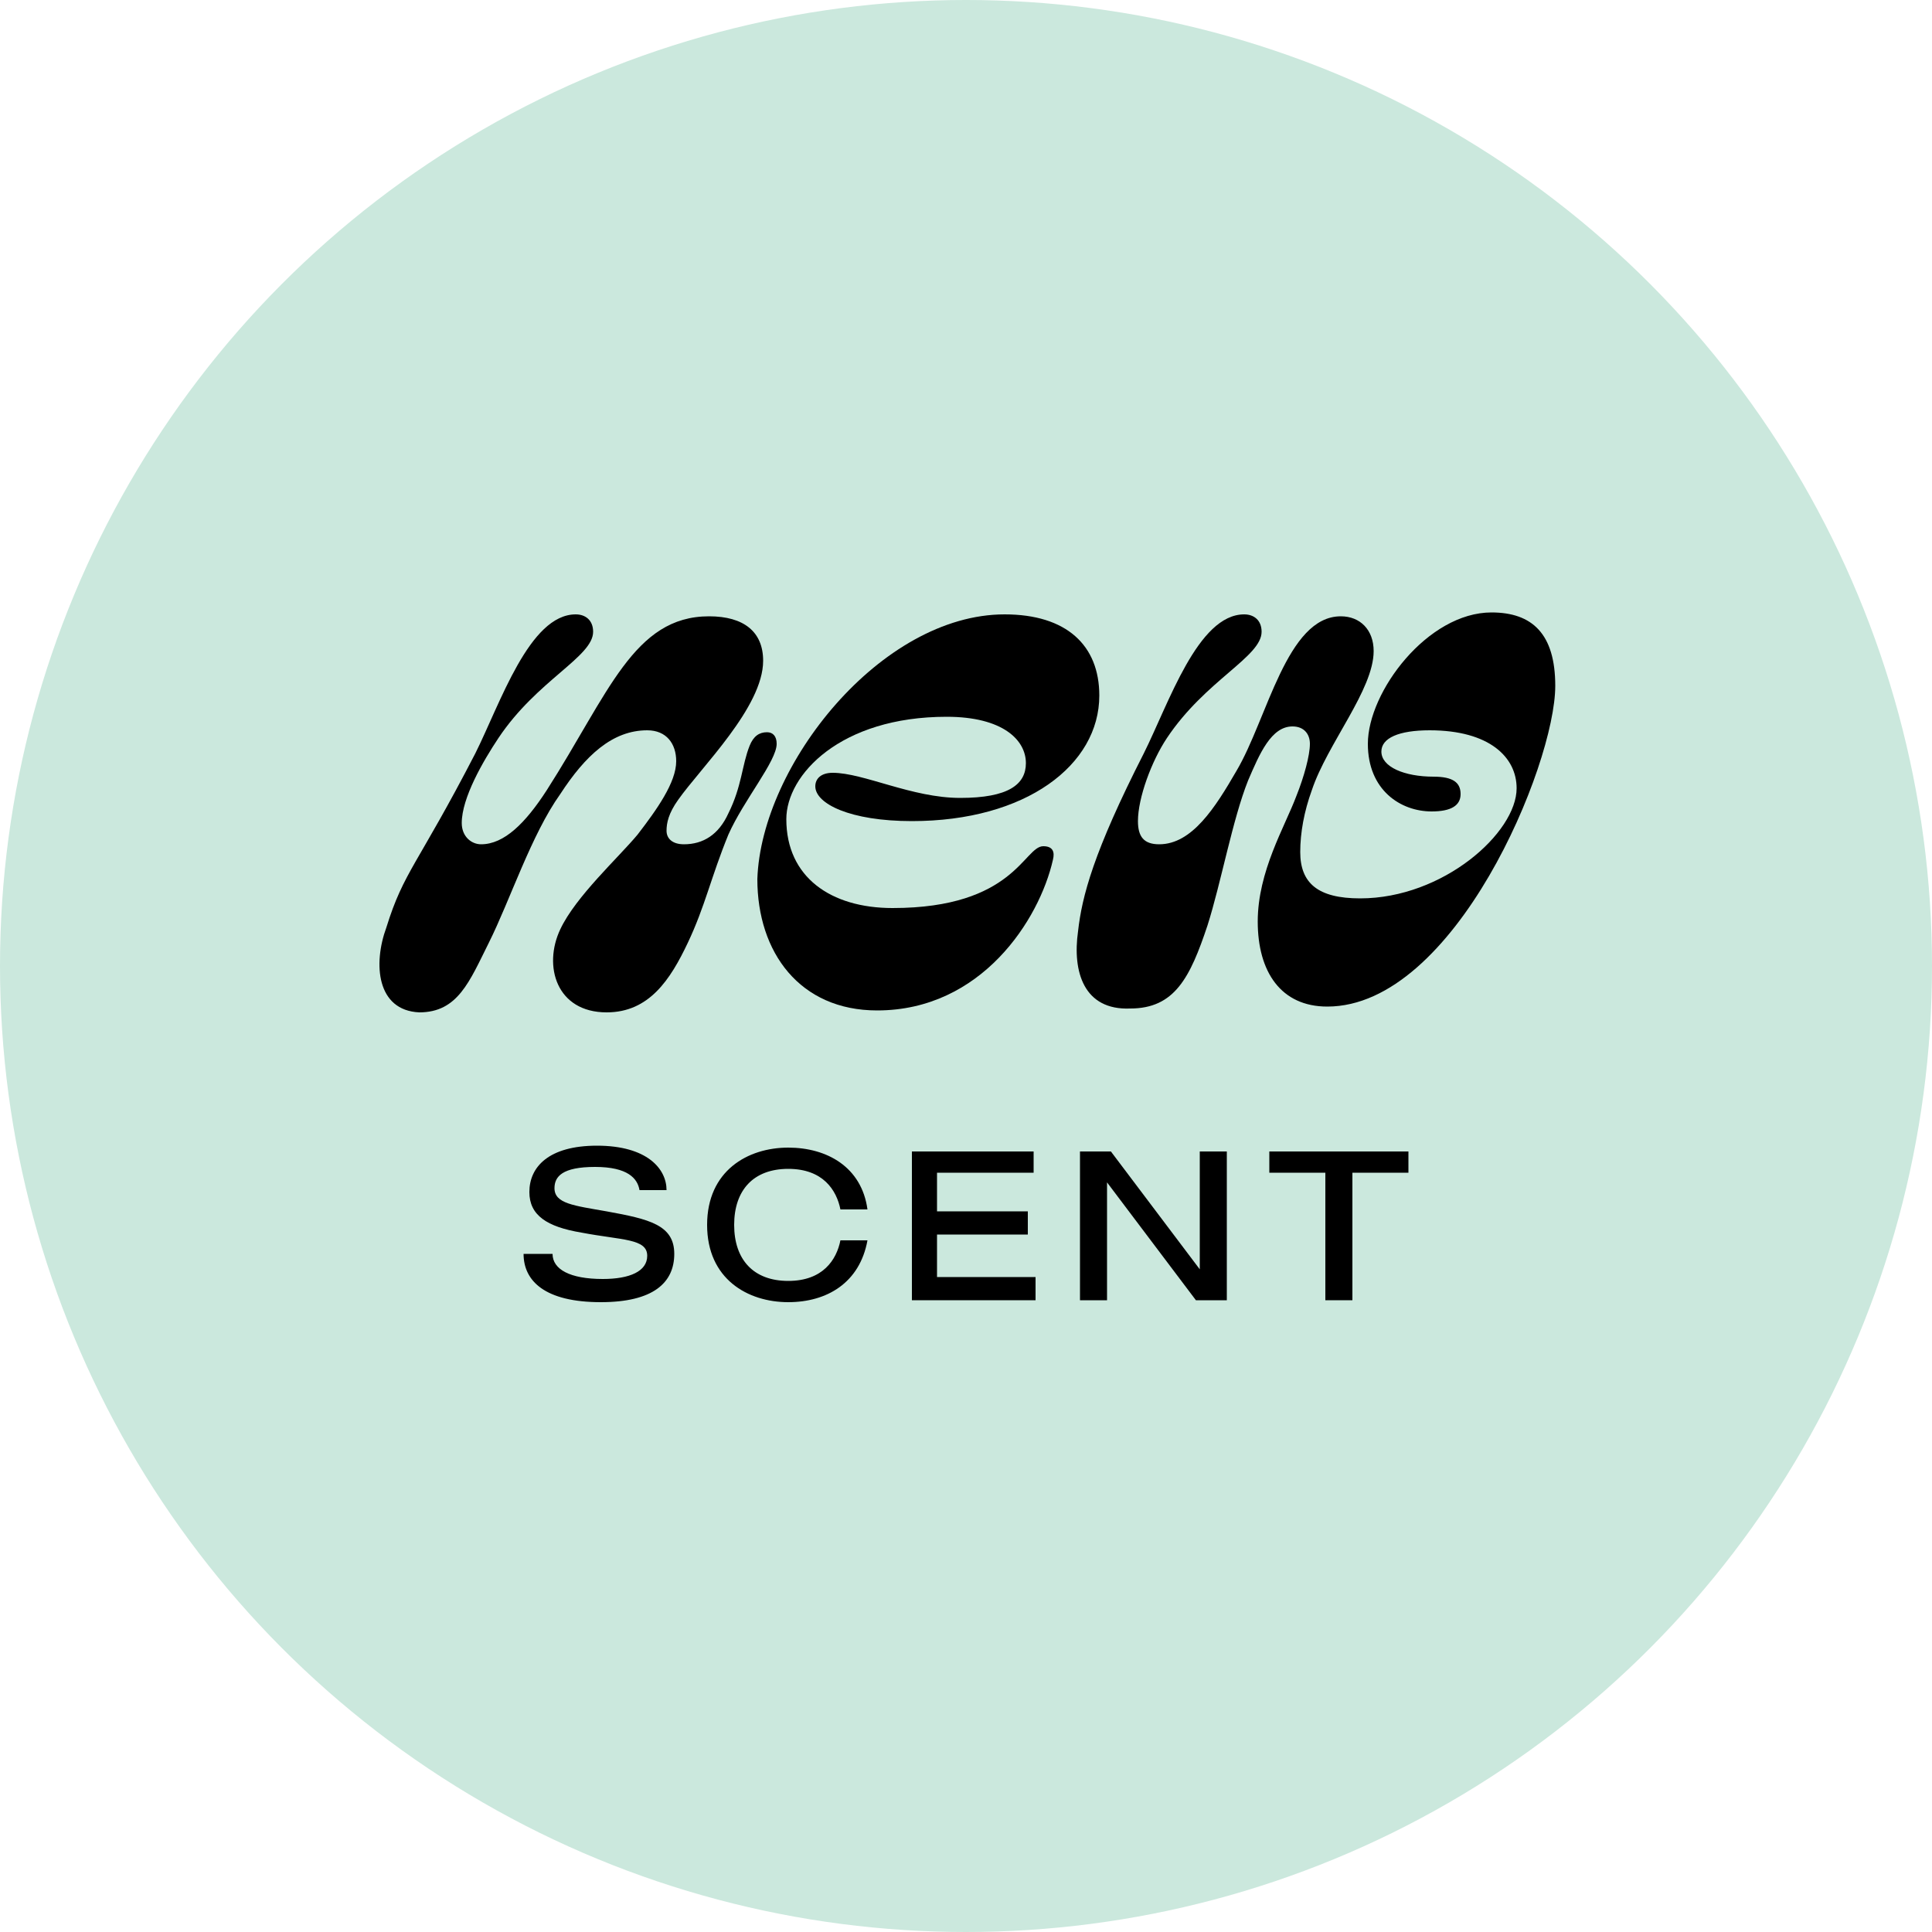
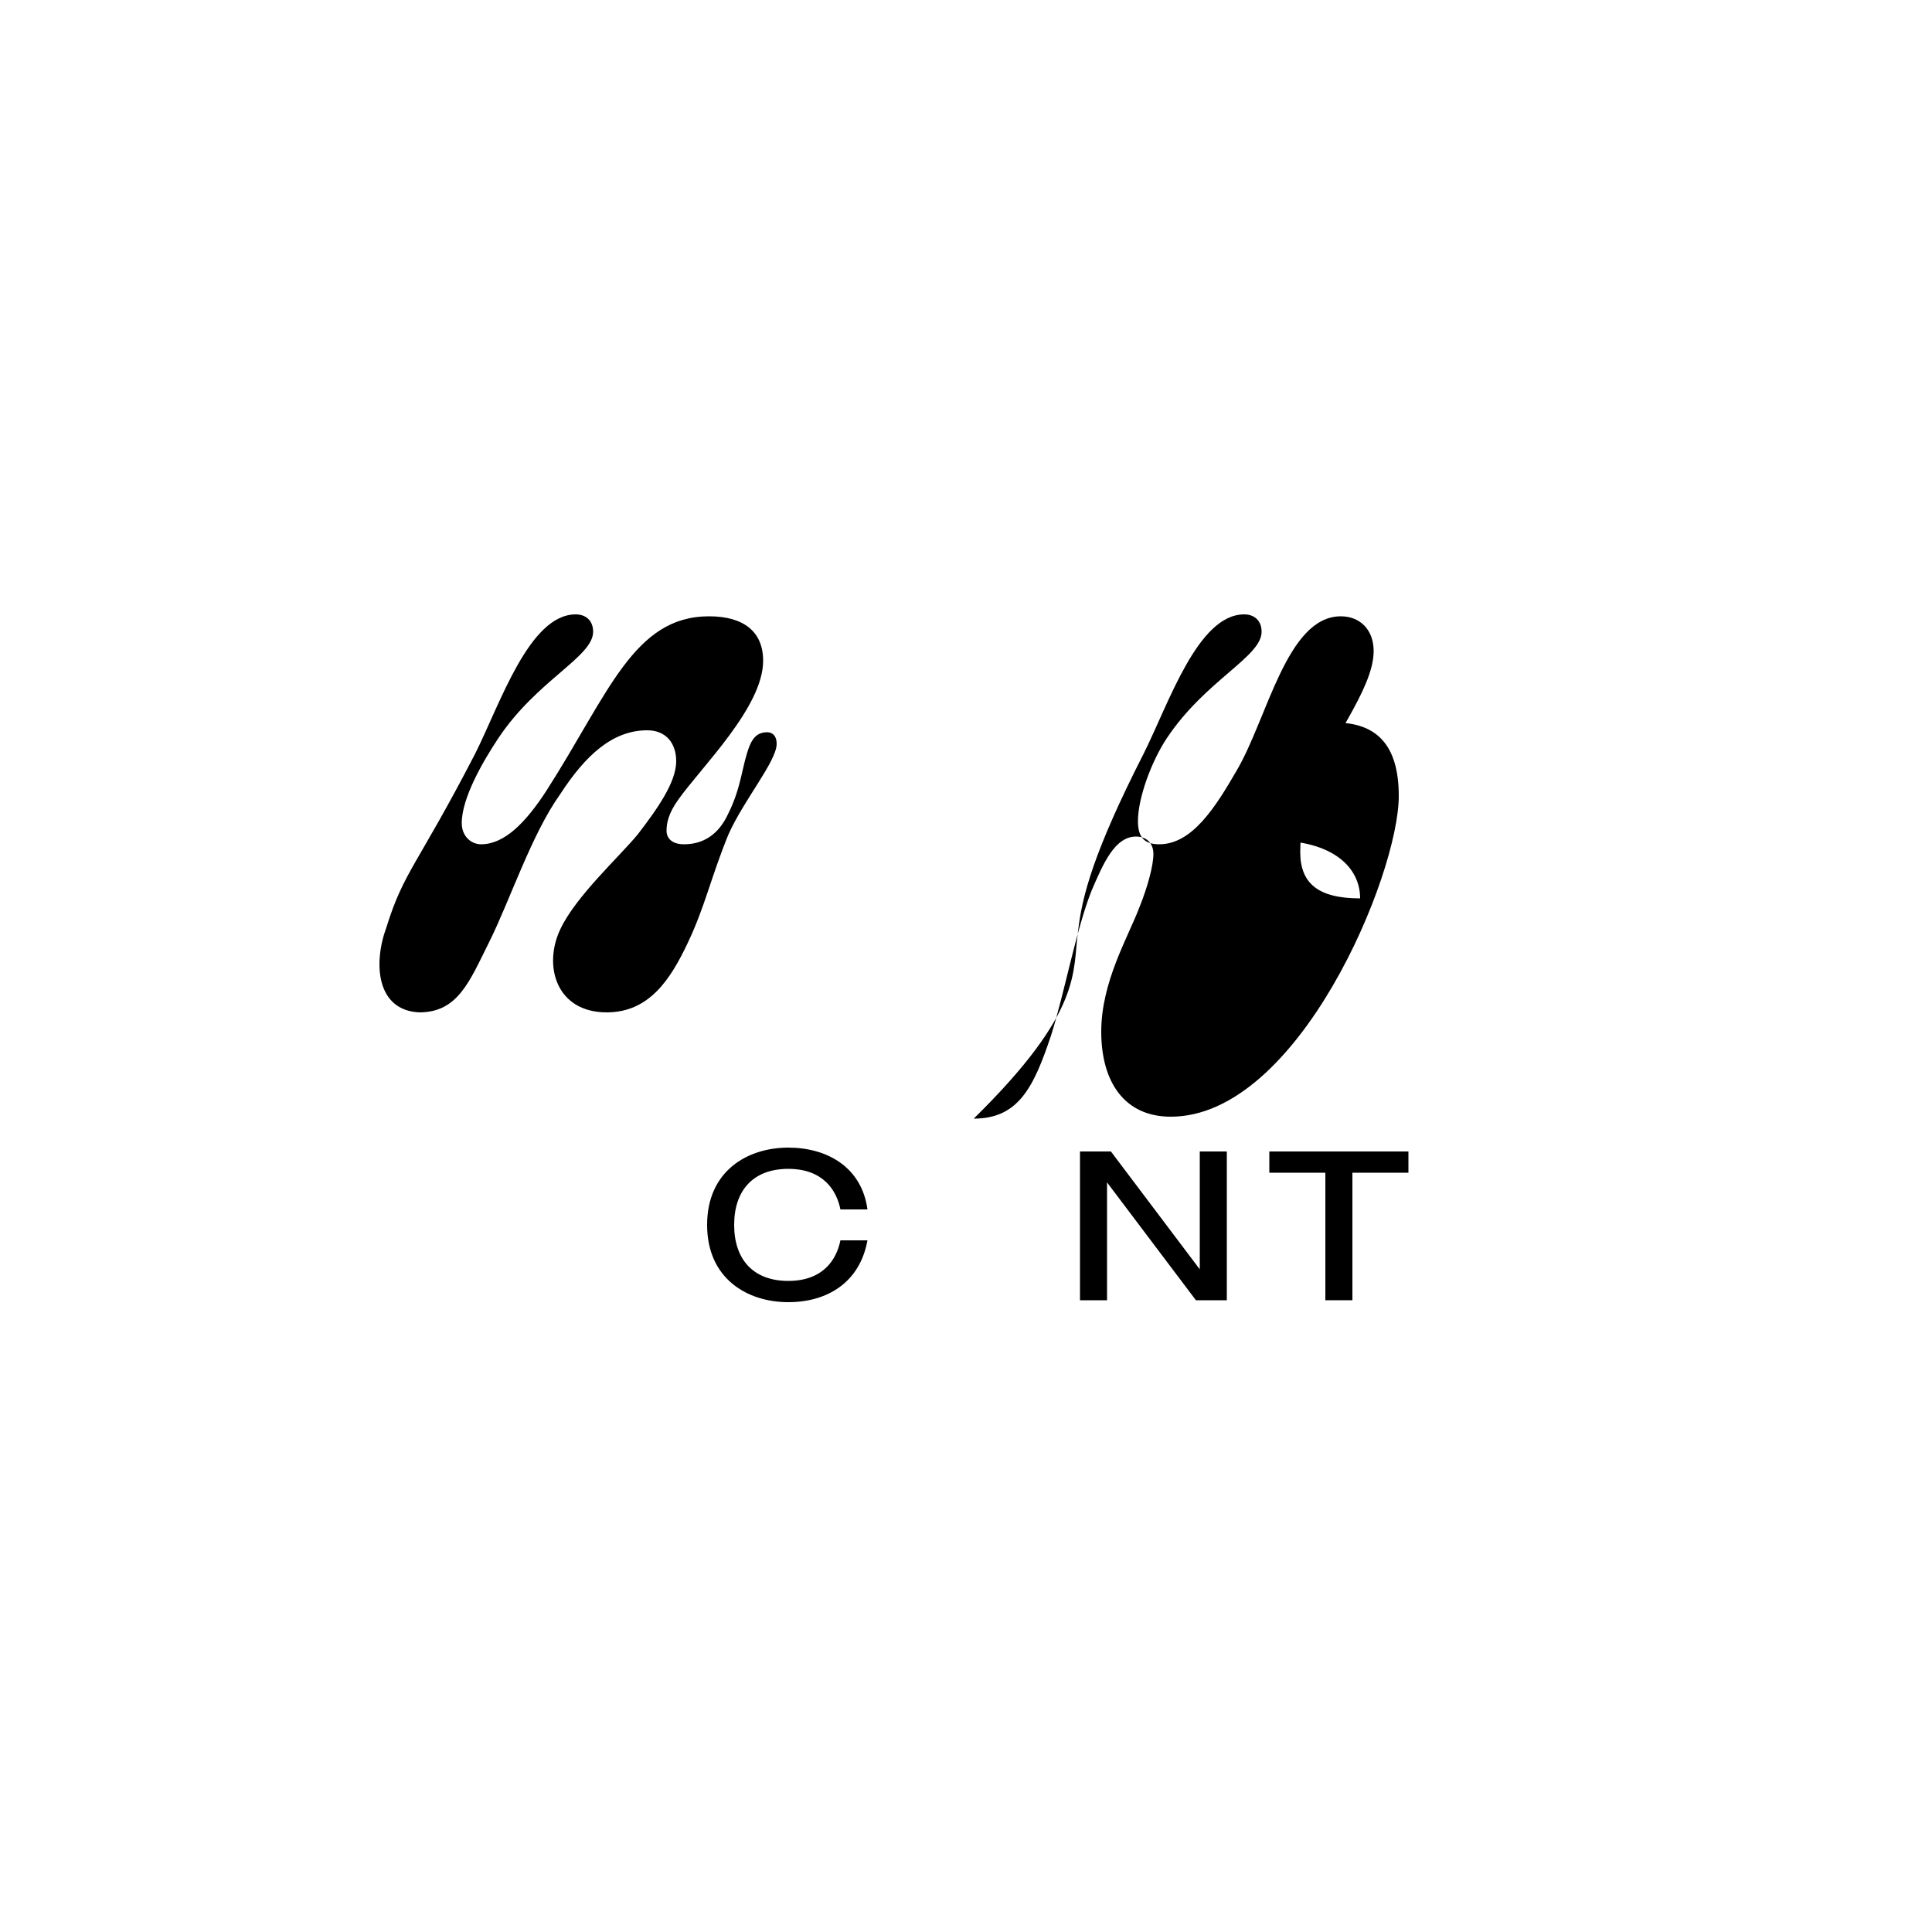
<svg xmlns="http://www.w3.org/2000/svg" xml:space="preserve" style="enable-background:new 0 0 100 100;" viewBox="0 0 100 100" y="0px" x="0px" id="Layer_1" version="1.1">
  <style type="text/css">
	.st0{fill:#CEDBB1;}
	.st1{fill:#FFF7D2;}
	.st2{fill:#FFF18E;}
	.st3{fill:#CBE8DD;}
</style>
-   <circle r="50" cy="50" cx="50" class="st3" />
  <g>
    <path d="M20,48c0.9-2.9,1.6-3.2,4.6-9c1.3-2.6,2.8-7.2,5.2-7.2c0.5,0,0.9,0.3,0.9,0.9c0,1.3-2.9,2.5-4.9,5.5   c-0.8,1.2-1.9,3.1-1.9,4.4c0,0.7,0.5,1.1,1,1.1c1.2,0,2.3-1.1,3.4-2.8c3.2-5,4.5-9,8.4-9c1.8,0,2.8,0.8,2.8,2.3   c0,2.4-3.2,5.5-4.4,7.2c-0.5,0.7-0.6,1.2-0.6,1.6c0,0.4,0.3,0.7,0.9,0.7c1,0,1.8-0.5,2.3-1.6c0.7-1.4,0.7-2.5,1.1-3.5   c0.2-0.5,0.5-0.7,0.9-0.7c0.3,0,0.5,0.2,0.5,0.6c0,0.9-1.7,2.9-2.5,4.7c-0.9,2.2-1.2,3.7-2.1,5.6c-0.9,1.9-2,3.6-4.2,3.6   c-2.6,0-3.3-2.4-2.4-4.3c0.8-1.7,3-3.7,4-4.9c1-1.3,2-2.7,2-3.8c0-0.9-0.5-1.6-1.5-1.6c-1.8,0-3.2,1.3-4.5,3.3   c-1.5,2.1-2.6,5.5-3.7,7.7c-1,2-1.6,3.6-3.6,3.6C19.5,52.3,19.3,49.9,20,48z" />
-     <path d="M52,31.8c3.2,0,4.9,1.6,4.9,4.2c0,3.6-3.8,6.5-9.7,6.5c-3.2,0-5-0.9-5-1.8c0-0.4,0.3-0.7,0.9-0.7c1.6,0,4.1,1.3,6.6,1.3   s3.4-0.7,3.4-1.8c0-1.2-1.2-2.4-4.1-2.4c-5.5,0-8.3,3-8.3,5.3c0,3,2.3,4.6,5.5,4.6c6.3,0,6.8-3.2,7.8-3.2c0.5,0,0.6,0.3,0.5,0.7   c-0.7,3.1-3.7,7.8-9.1,7.8c-4,0-6.2-3-6.2-6.8C39.4,39.6,45.6,31.8,52,31.8z" />
-     <path d="M55.8,48.2c0.2-1.8,0.8-4.1,3.4-9.2c1.3-2.6,2.8-7.2,5.2-7.2c0.5,0,0.9,0.3,0.9,0.9c0,1.3-2.9,2.5-4.9,5.5   c-0.8,1.2-1.5,3.1-1.5,4.3c0,0.8,0.3,1.2,1.1,1.2c1.7,0,2.9-1.9,4-3.8c1.6-2.7,2.6-8,5.4-8c1,0,1.7,0.7,1.7,1.8   c0,2-2.4,4.8-3.2,7.2c-0.4,1.1-0.6,2.2-0.6,3.2c0,1.6,0.9,2.4,3.1,2.4c4.3,0,8.1-3.4,8.1-5.7c0-1.6-1.4-3-4.5-3   c-1.6,0-2.5,0.4-2.5,1.1c0,0.8,1.2,1.3,2.7,1.3c1,0,1.4,0.3,1.4,0.9c0,0.6-0.5,0.9-1.5,0.9c-1.6,0-3.3-1.1-3.3-3.5   c0-2.7,3.1-6.8,6.4-6.8c2.1,0,3.3,1.1,3.3,3.8c0,4.1-5.2,16.6-11.8,16.6c-2.4,0-3.6-1.8-3.6-4.4c0-2.6,1.4-4.9,2-6.5   c0.4-1,0.7-2.1,0.7-2.7c0-0.5-0.3-0.9-0.9-0.9c-1.1,0-1.7,1.4-2.3,2.8c-0.8,2-1.4,5.3-2.1,7.5c-0.9,2.7-1.7,4.3-4,4.3   C56.1,52.3,55.5,50.3,55.8,48.2z" />
+     <path d="M55.8,48.2c0.2-1.8,0.8-4.1,3.4-9.2c1.3-2.6,2.8-7.2,5.2-7.2c0.5,0,0.9,0.3,0.9,0.9c0,1.3-2.9,2.5-4.9,5.5   c-0.8,1.2-1.5,3.1-1.5,4.3c0,0.8,0.3,1.2,1.1,1.2c1.7,0,2.9-1.9,4-3.8c1.6-2.7,2.6-8,5.4-8c1,0,1.7,0.7,1.7,1.8   c0,2-2.4,4.8-3.2,7.2c-0.4,1.1-0.6,2.2-0.6,3.2c0,1.6,0.9,2.4,3.1,2.4c0-1.6-1.4-3-4.5-3   c-1.6,0-2.5,0.4-2.5,1.1c0,0.8,1.2,1.3,2.7,1.3c1,0,1.4,0.3,1.4,0.9c0,0.6-0.5,0.9-1.5,0.9c-1.6,0-3.3-1.1-3.3-3.5   c0-2.7,3.1-6.8,6.4-6.8c2.1,0,3.3,1.1,3.3,3.8c0,4.1-5.2,16.6-11.8,16.6c-2.4,0-3.6-1.8-3.6-4.4c0-2.6,1.4-4.9,2-6.5   c0.4-1,0.7-2.1,0.7-2.7c0-0.5-0.3-0.9-0.9-0.9c-1.1,0-1.7,1.4-2.3,2.8c-0.8,2-1.4,5.3-2.1,7.5c-0.9,2.7-1.7,4.3-4,4.3   C56.1,52.3,55.5,50.3,55.8,48.2z" />
  </g>
  <g>
-     <path d="M34.9,64.9c0,1.5-1.1,2.5-3.8,2.5c-2.9,0-4-1.1-4-2.5h1.5c0,0.8,0.9,1.3,2.6,1.3c1.4,0,2.3-0.4,2.3-1.2   c0-0.9-1.3-0.8-3.4-1.2c-1.8-0.3-2.7-0.9-2.7-2.1c0-1.3,1-2.4,3.5-2.4c2.6,0,3.6,1.2,3.6,2.3h-1.4c-0.1-0.6-0.6-1.2-2.3-1.2   c-1.7,0-2.1,0.5-2.1,1.1c0,0.8,1,0.9,2.7,1.2C33.6,63.1,34.9,63.4,34.9,64.9z" />
    <path d="M43.5,64.2h1.4c-0.4,2.2-2.1,3.2-4.1,3.2c-2.1,0-4.2-1.2-4.2-4c0-2.8,2.1-4,4.2-4c2,0,3.8,1,4.1,3.2h-1.4   c-0.2-1-0.9-2.1-2.7-2.1c-1.8,0-2.8,1.1-2.8,2.9c0,1.8,1,2.9,2.8,2.9C42.6,66.3,43.3,65.2,43.5,64.2z" />
-     <path d="M53.6,67.3h-6.4v-7.7h6.3v1.1h-5v2h4.7v1.2h-4.7v2.2h5.1V67.3z" />
    <path d="M63.5,59.6v7.7h-1.6l-4.6-6.1v6.1h-1.4v-7.7h1.6l4.6,6.1v-6.1H63.5z" />
    <path d="M72.9,60.7h-2.9v6.6h-1.4v-6.6h-2.9v-1.1h7.2V60.7z" />
  </g>
</svg>